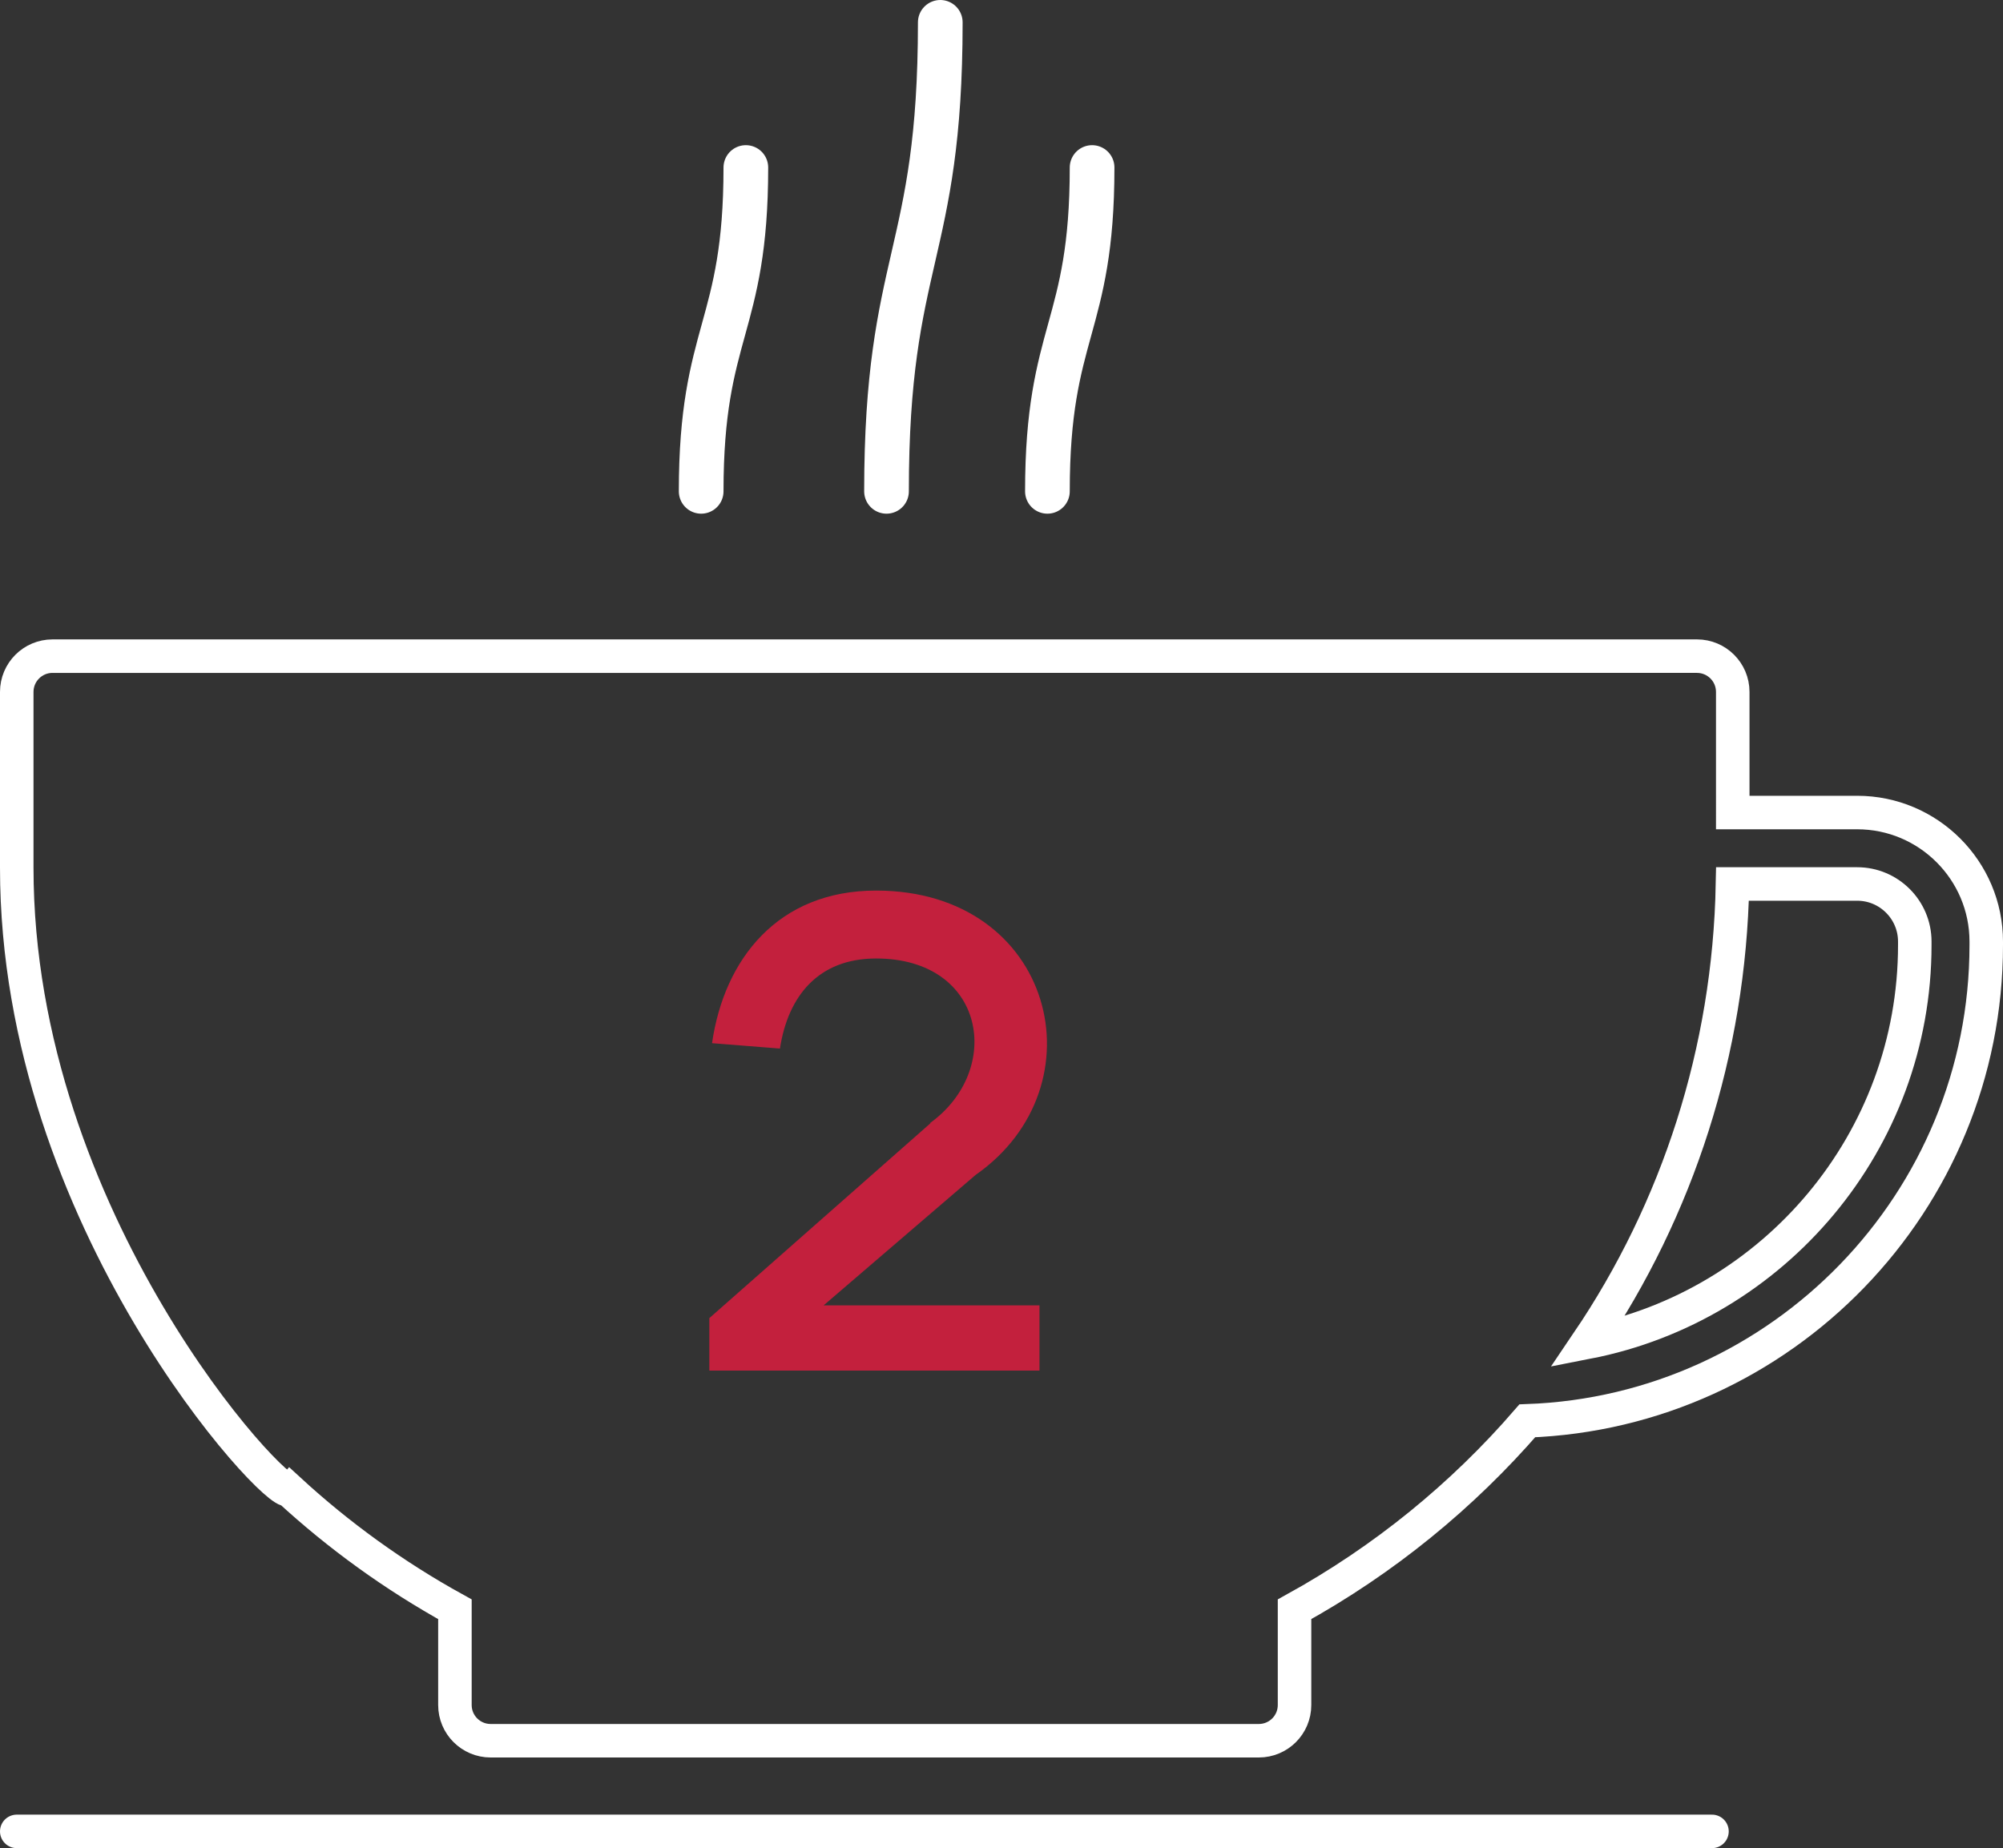
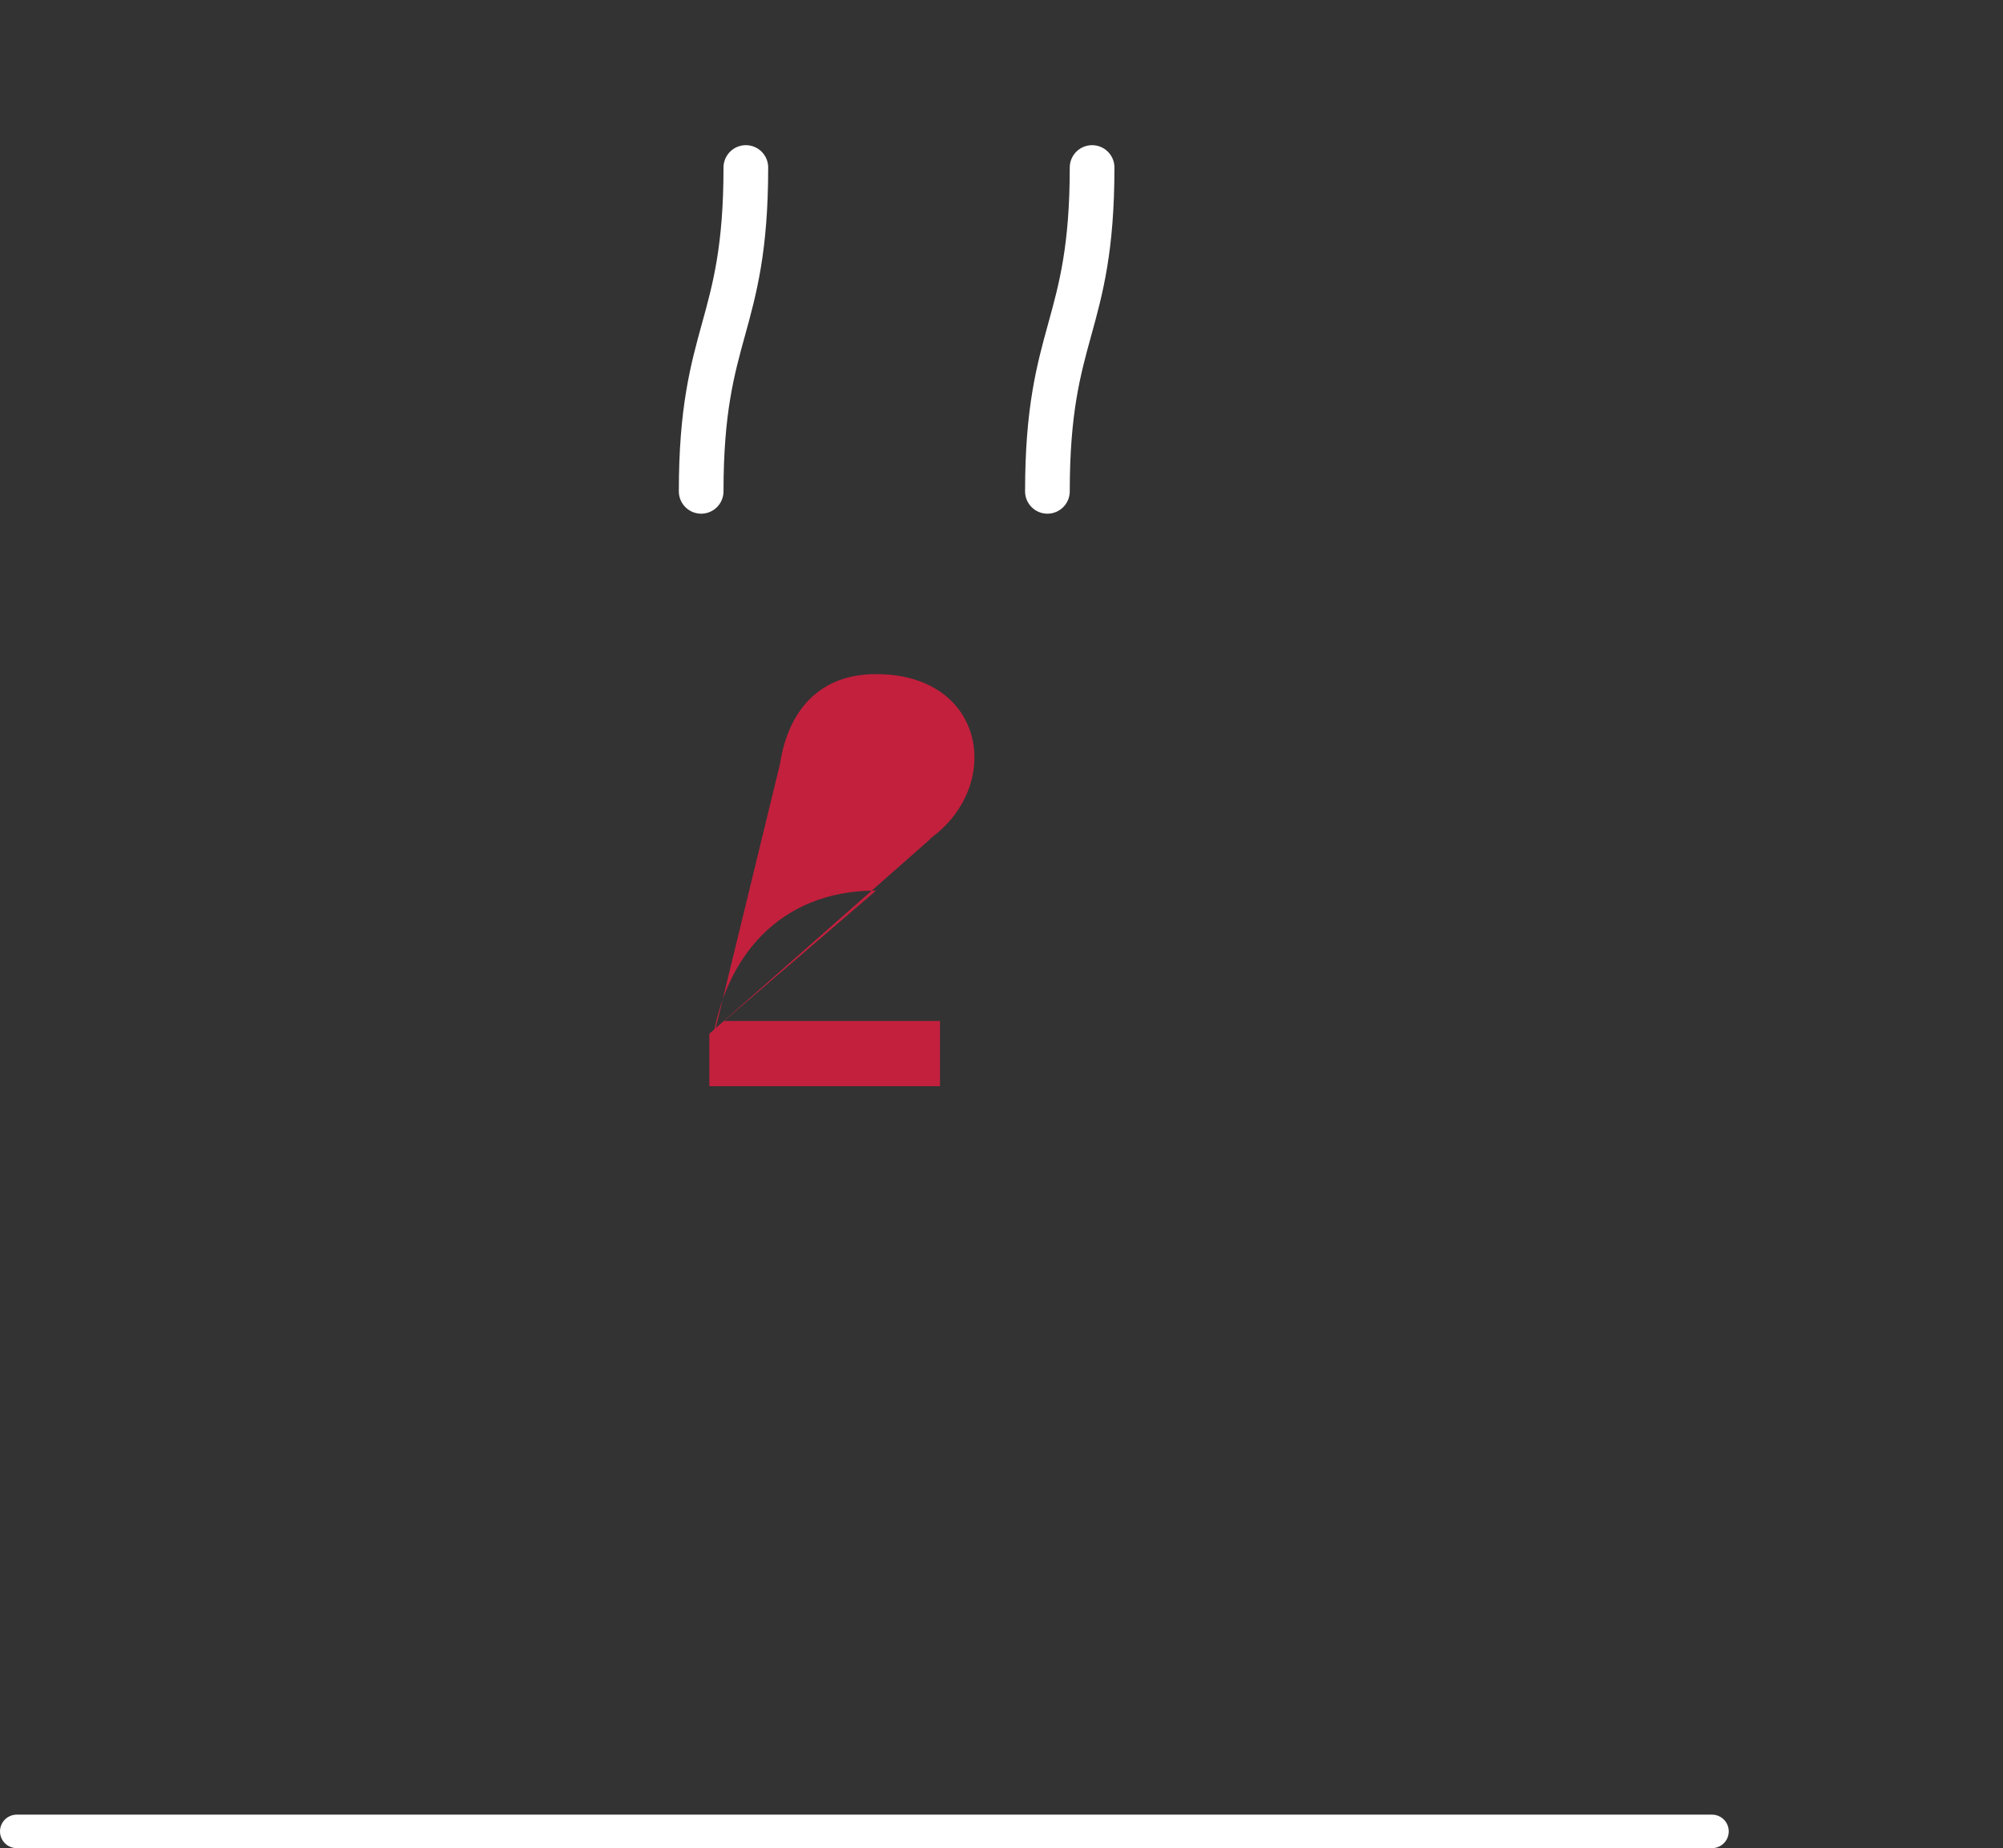
<svg xmlns="http://www.w3.org/2000/svg" version="1.1" id="Слой_1" x="0px" y="0px" width="179.332px" height="165.5px" viewBox="0 0 179.332 165.5" enable-background="new 0 0 179.332 165.5" xml:space="preserve">
  <rect x="0" y="0" width="179.332" height="165.5" fill="#333333" stroke="none" />
  <g>
-     <path fill="none" stroke="#FFFFFF" stroke-width="3" stroke-miterlimit="10" d="M1.5,77.707c0,31.613,23.353,56.586,24.363,55.695   c4.446,4.094,9.422,7.703,14.867,10.707v8.574c0,1.77,1.434,3.199,3.2,3.199h68.773c1.77,0,3.199-1.43,3.199-3.199v-8.574   c8.039-4.434,15.047-10.176,20.84-16.875c22.797-0.82,41.09-19.609,41.09-42.605v-0.313c0-6.372-5.184-11.554-11.555-11.554   h-11.141V61.961c0-1.77-1.434-3.203-3.2-3.203H4.699c-1.765,0-3.199,1.433-3.199,3.203V77.707z M142.144,120.195   c8.067-11.914,12.685-26.086,12.97-41.035h11.164c2.844,0,5.156,2.313,5.156,5.156v0.313   C171.434,102.234,158.812,116.941,142.144,120.195z" />
    <line fill="none" stroke="#FFFFFF" stroke-width="3" stroke-linecap="round" stroke-linejoin="round" stroke-miterlimit="10" x1="1.5" y1="164" x2="153.277" y2="164" />
-     <path fill="none" stroke="#FFFFFF" stroke-width="4" stroke-linecap="round" stroke-linejoin="round" stroke-miterlimit="10" d="   M79.371,44c0-21,4.814-21,4.814-42" />
    <path fill="none" stroke="#FFFFFF" stroke-width="4" stroke-linecap="round" stroke-linejoin="round" stroke-miterlimit="10" d="   M93.777,44c0-14.5,4-14.5,4-29" />
    <path fill="none" stroke="#FFFFFF" stroke-width="4" stroke-linecap="round" stroke-linejoin="round" stroke-miterlimit="10" d="   M62.777,44c0-14.5,4-14.5,4-29" />
  </g>
  <g>
-     <path fill="#C3203D" d="M63.75,93.416c1.083-7.525,5.899-13.666,14.688-13.666c15.953,0,20.287,17.519,8.909,25.465l-13.605,11.679   h19.325v5.839H63.508v-4.696l19.806-17.458h-0.061c6.622-4.755,4.996-14.747-4.815-14.747c-5.178,0-7.887,3.371-8.609,8.066   L63.75,93.416z" />
+     <path fill="#C3203D" d="M63.75,93.416c1.083-7.525,5.899-13.666,14.688-13.666l-13.605,11.679   h19.325v5.839H63.508v-4.696l19.806-17.458h-0.061c6.622-4.755,4.996-14.747-4.815-14.747c-5.178,0-7.887,3.371-8.609,8.066   L63.75,93.416z" />
  </g>
</svg>